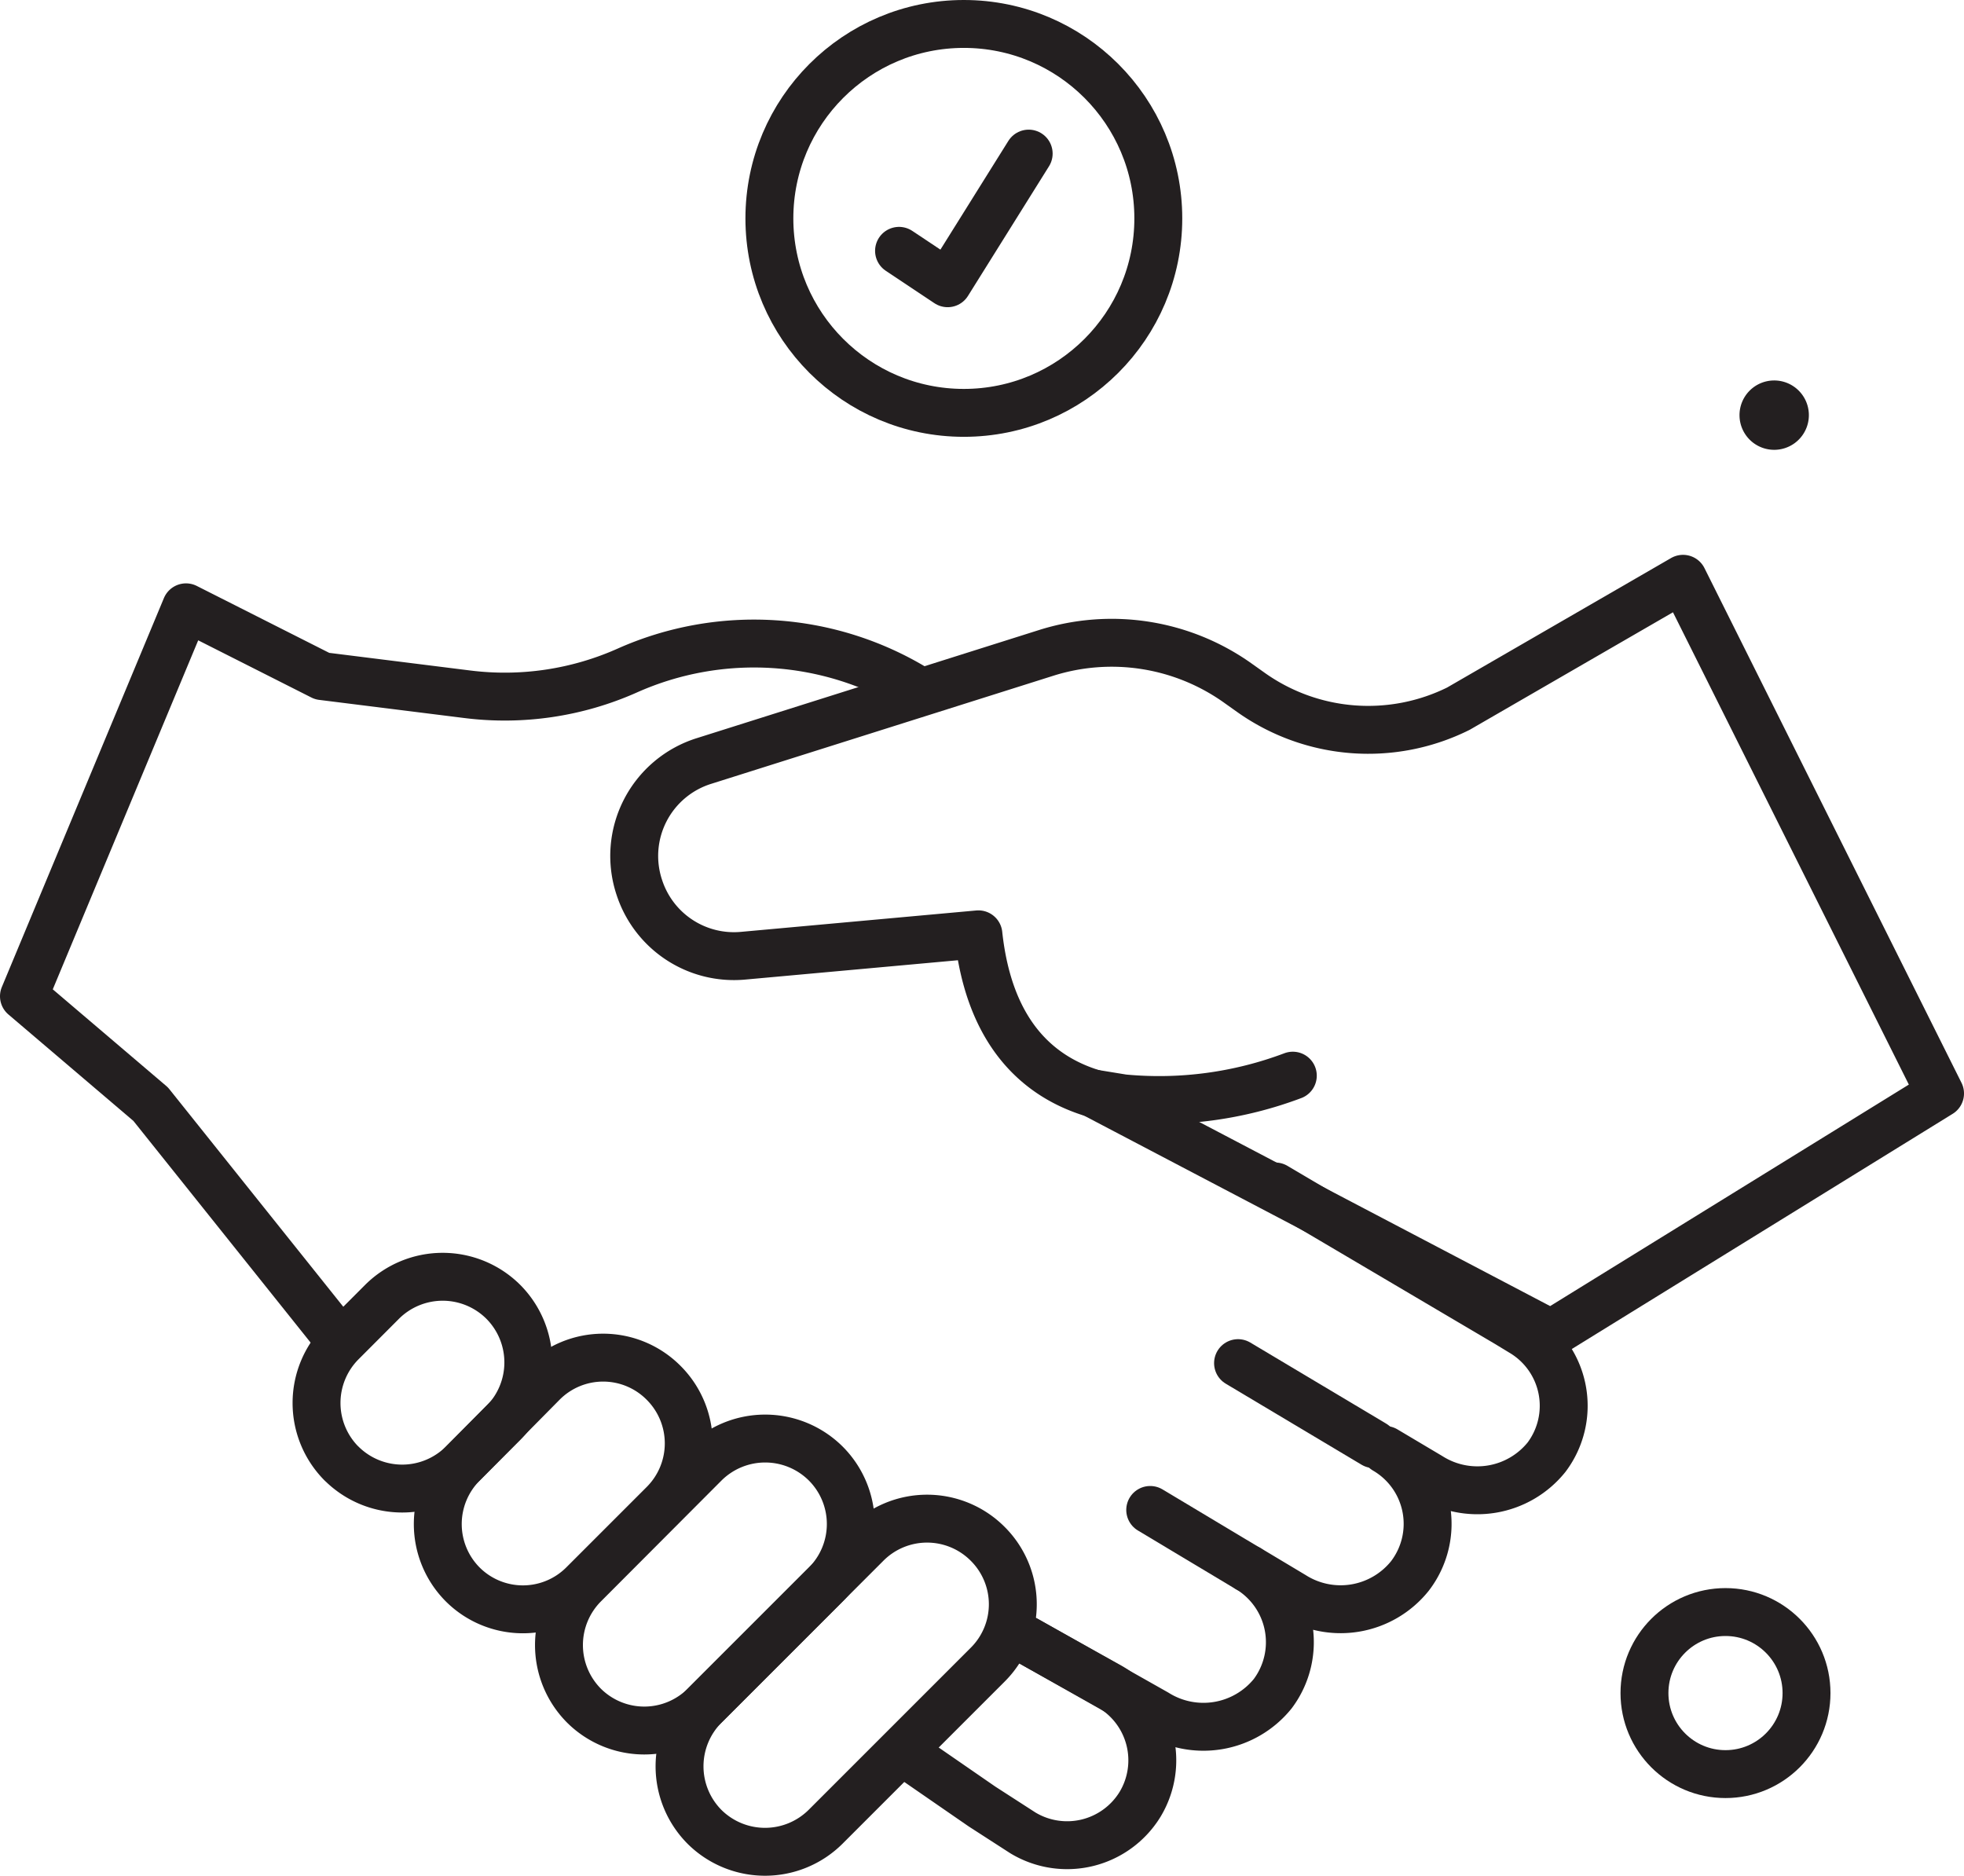
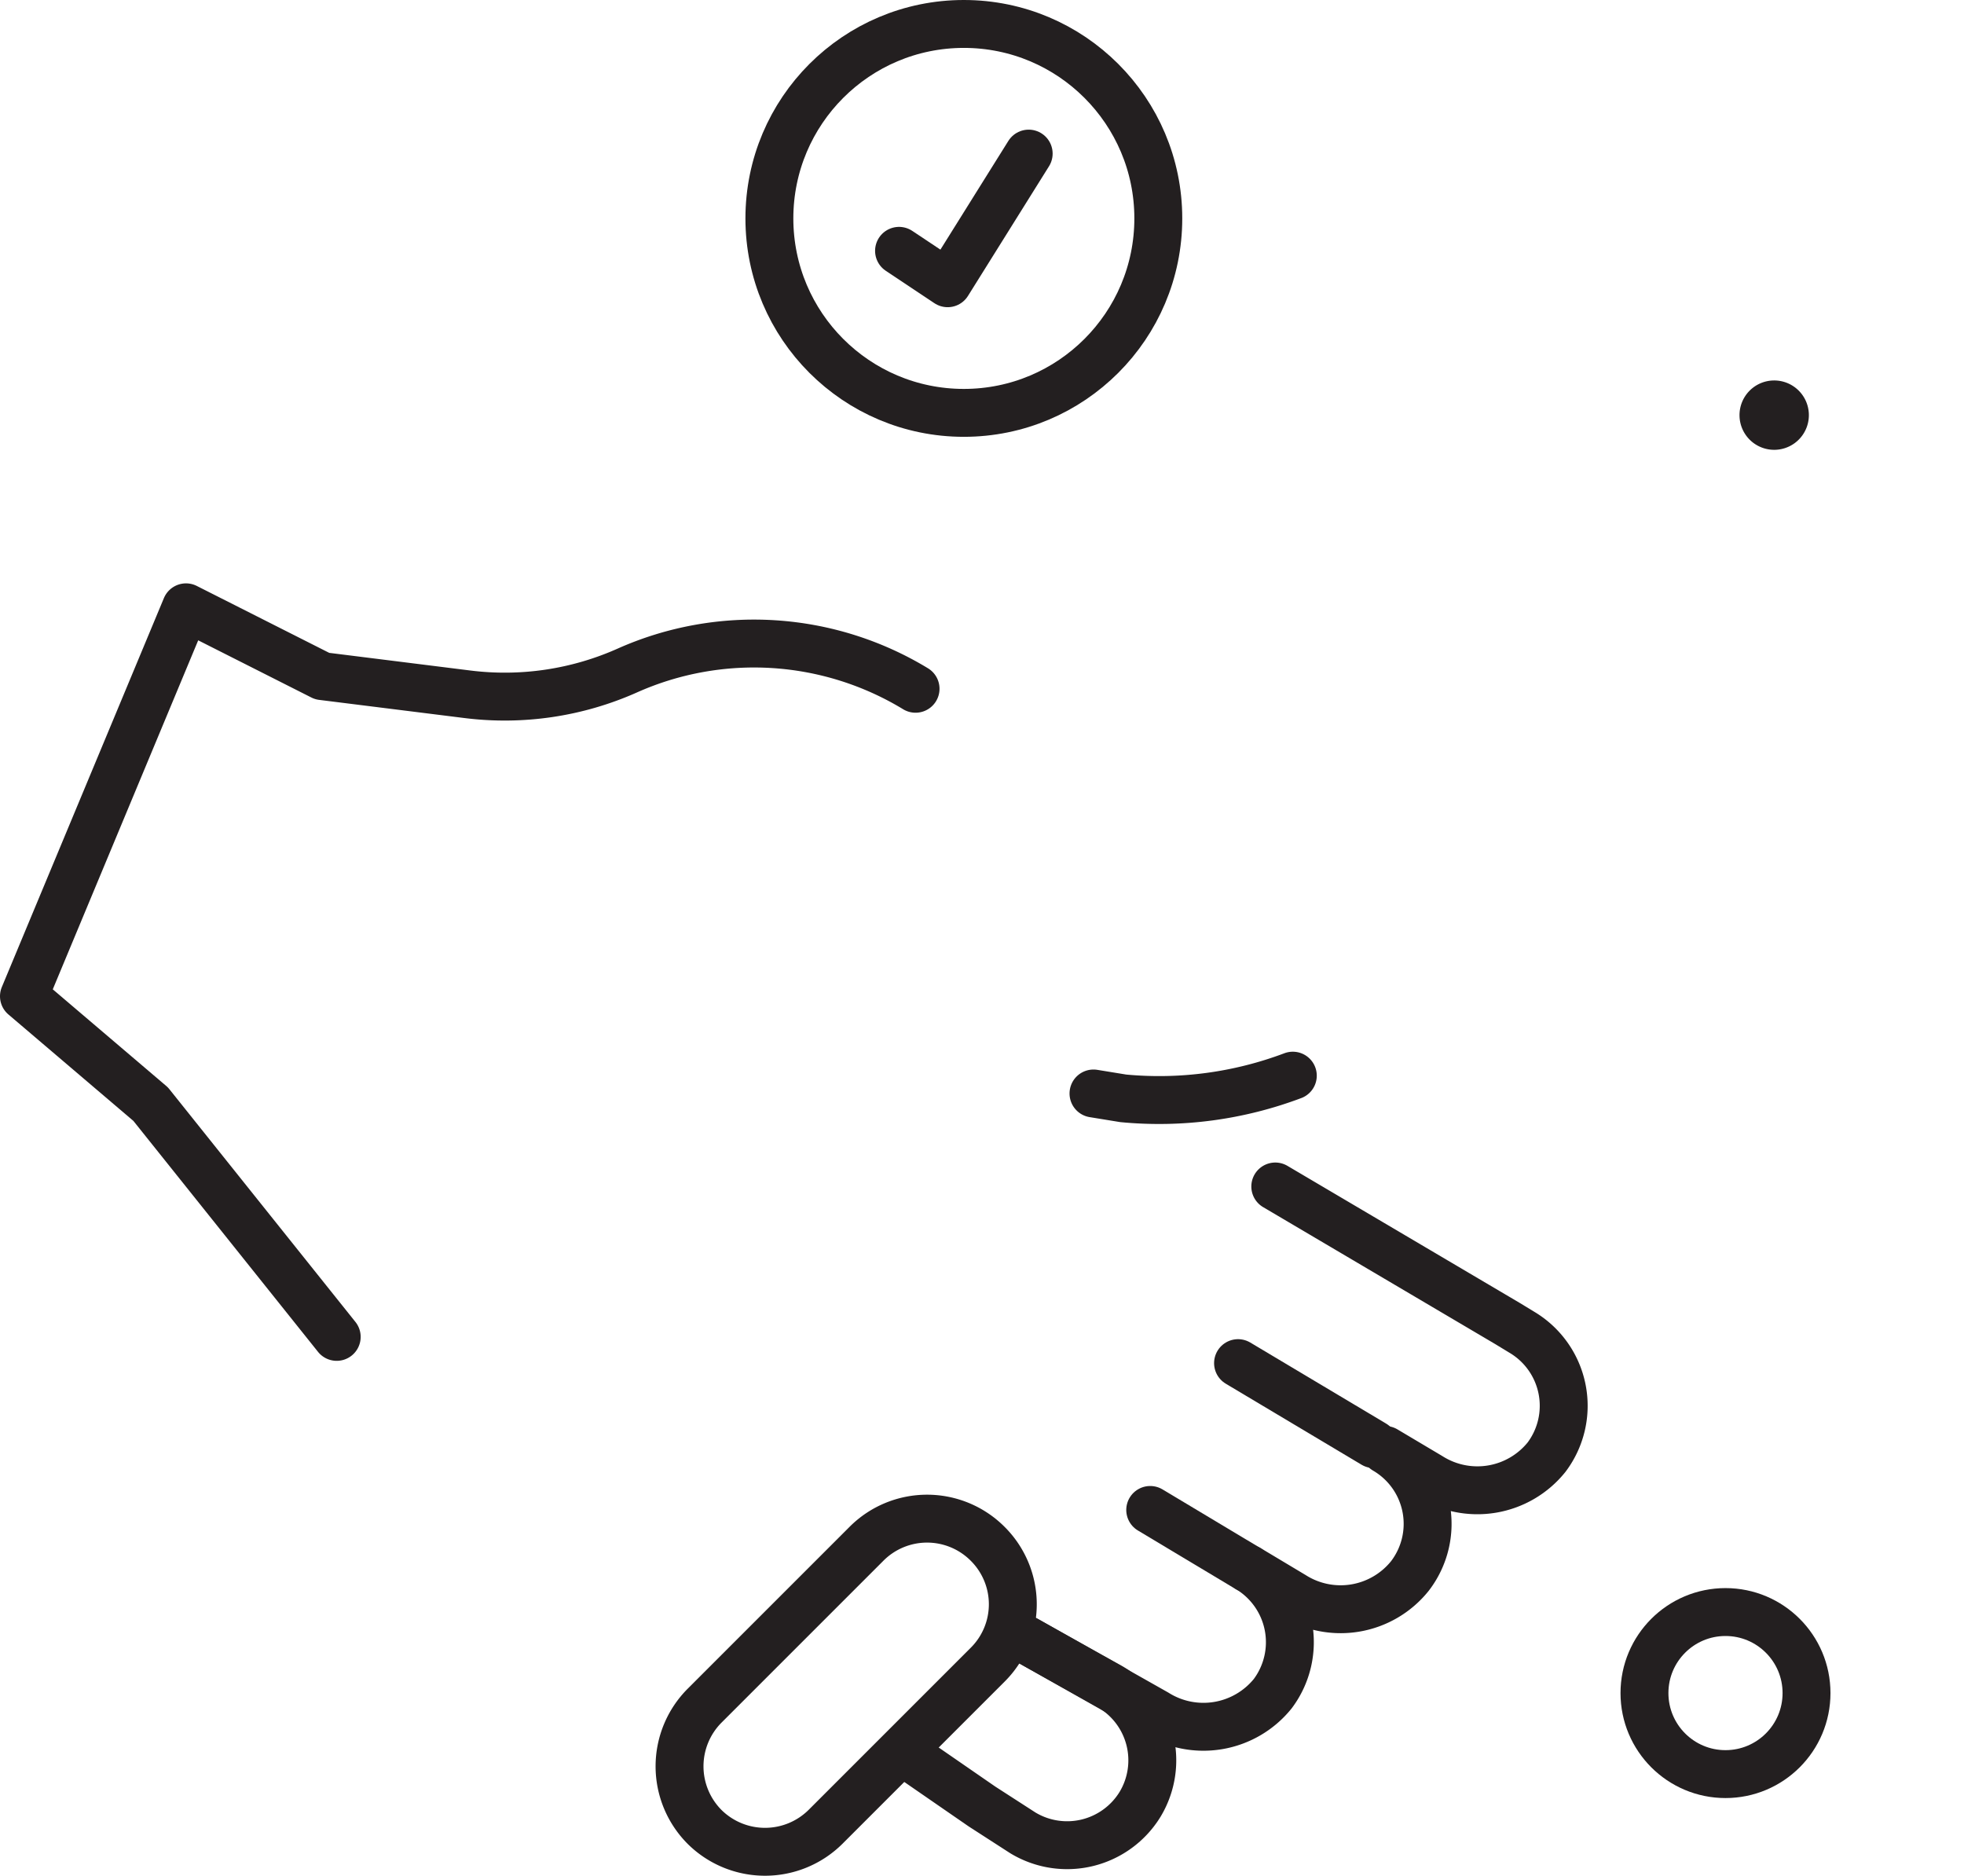
<svg xmlns="http://www.w3.org/2000/svg" width="82" height="78.316" viewBox="0 0 82 78.316">
  <g id="positive-deal" transform="translate(-2 -4)">
    <path id="Path_12476" data-name="Path 12476" d="M30.3,59.761l3.058,2.111,1.705,1.1a3.572,3.572,0,0,0,4.9-1.2h0a3.559,3.559,0,0,0-1.231-4.885l-3.9-2.179" transform="translate(9.642 17.553)" fill="none" stroke="#231f20" stroke-linecap="round" stroke-linejoin="round" stroke-width="2" />
    <path id="Path_12477" data-name="Path 12477" d="M40.226,26.4a12.991,12.991,0,0,0-12.043-.758h0a12.558,12.558,0,0,1-6.671.988l-6.062-.758L9.766,23,3,39.238l5.291,4.506,7.767,9.716" transform="translate(0 6.357)" fill="none" stroke="#231f20" stroke-linecap="round" stroke-linejoin="round" stroke-width="2" />
    <path id="Path_12478" data-name="Path 12478" d="M33.93,59.8l5.413,3.058a3.721,3.721,0,0,0,4.871-.812,3.586,3.586,0,0,0-1-5.21h0l1.854,1.11a3.708,3.708,0,0,0,4.871-.812,3.572,3.572,0,0,0-1.028-5.264l1.867,1.11a3.708,3.708,0,0,0,4.871-.812,3.572,3.572,0,0,0-1.028-5.21l-.6-.365-9.7-5.724" transform="translate(10.924 12.669)" fill="none" stroke="#231f20" stroke-linecap="round" stroke-linejoin="round" stroke-width="2" />
    <circle id="Ellipse_6541" data-name="Ellipse 6541" cx="3.383" cy="3.383" r="3.383" transform="translate(70.659 71.306)" fill="none" stroke="#231f20" stroke-linecap="round" stroke-linejoin="round" stroke-width="2" />
    <path id="Path_12479" data-name="Path 12479" d="M58.825,17.353A1.448,1.448,0,1,1,57.377,16,1.448,1.448,0,0,1,58.825,17.353Z" transform="translate(18.695 3.885)" fill="#231f20" />
-     <path id="Path_12480" data-name="Path 12480" d="M65.619,22.12,76.35,43.608,60.111,53.636,41,43.608c-2.327-.7-4.357-2.544-4.8-6.644l-9.824.893a4.154,4.154,0,0,1-4.33-2.842h0a4.154,4.154,0,0,1,2.706-5.291l14.263-4.506A9.08,9.08,0,0,1,47.067,26.5l.514.365a8.457,8.457,0,0,0,8.66.677h0Z" transform="translate(6.65 6.046)" fill="none" stroke="#231f20" stroke-linecap="round" stroke-linejoin="round" stroke-width="2" />
    <path id="Path_12481" data-name="Path 12481" d="M44.322,37.45a15.832,15.832,0,0,1-7.077.947L36,38.194" transform="translate(11.655 11.461)" fill="#231f20" stroke="#231f20" stroke-linecap="round" stroke-linejoin="round" stroke-width="2" />
-     <path id="Path_12482" data-name="Path 12482" d="M13.073,51.455h0a3.586,3.586,0,0,1,0-5.061L14.764,44.7a3.586,3.586,0,0,1,5.061,0h0a3.586,3.586,0,0,1,0,5.061l-1.691,1.691a3.586,3.586,0,0,1-5.061,0Z" transform="translate(3.188 13.653)" fill="none" stroke="#231f20" stroke-linecap="round" stroke-linejoin="round" stroke-width="2" />
-     <path id="Path_12483" data-name="Path 12483" d="M16.812,55.623h0a3.572,3.572,0,0,1,0-5.047l3.329-3.369a3.559,3.559,0,0,1,5.061,0h0a3.572,3.572,0,0,1,0,5.047l-3.369,3.369A3.559,3.559,0,0,1,16.812,55.623Z" transform="translate(4.51 14.533)" fill="none" stroke="#231f20" stroke-linecap="round" stroke-linejoin="round" stroke-width="2" />
-     <path id="Path_12484" data-name="Path 12484" d="M20.553,59.8h0a3.586,3.586,0,0,1,0-5.061l5.034-5.047a3.586,3.586,0,0,1,5.061,0h0a3.572,3.572,0,0,1,0,5.047L25.587,59.8a3.572,3.572,0,0,1-5.034,0Z" transform="translate(5.83 15.415)" fill="none" stroke="#231f20" stroke-linecap="round" stroke-linejoin="round" stroke-width="2" />
    <path id="Path_12485" data-name="Path 12485" d="M24.273,63.989h0a3.586,3.586,0,0,1,0-5.061l6.766-6.766a3.572,3.572,0,0,1,5.047,0h0a3.559,3.559,0,0,1,0,5.061L29.32,63.989A3.586,3.586,0,0,1,24.273,63.989Z" transform="translate(7.144 16.288)" fill="none" stroke="#231f20" stroke-linecap="round" stroke-linejoin="round" stroke-width="2" />
    <line id="Line_4" data-name="Line 4" x1="4.087" y1="2.449" transform="translate(50.023 67.043)" fill="none" stroke="#231f20" stroke-linecap="round" stroke-linejoin="round" stroke-width="2" />
    <line id="Line_5" data-name="Line 5" x2="5.67" y2="3.383" transform="translate(53.69 60.913)" fill="none" stroke="#231f20" stroke-linecap="round" stroke-linejoin="round" stroke-width="2" />
    <circle id="Ellipse_6542" data-name="Ellipse 6542" cx="8.119" cy="8.119" r="8.119" transform="translate(34.123 5)" fill="none" stroke="#231f20" stroke-linecap="round" stroke-linejoin="round" stroke-width="2" />
    <path id="Path_12486" data-name="Path 12486" d="M30,13.06l2.03,1.353L35.413,9" transform="translate(9.536 1.413)" fill="none" stroke="#231f20" stroke-linecap="round" stroke-linejoin="round" stroke-width="2" />
  </g>
</svg>